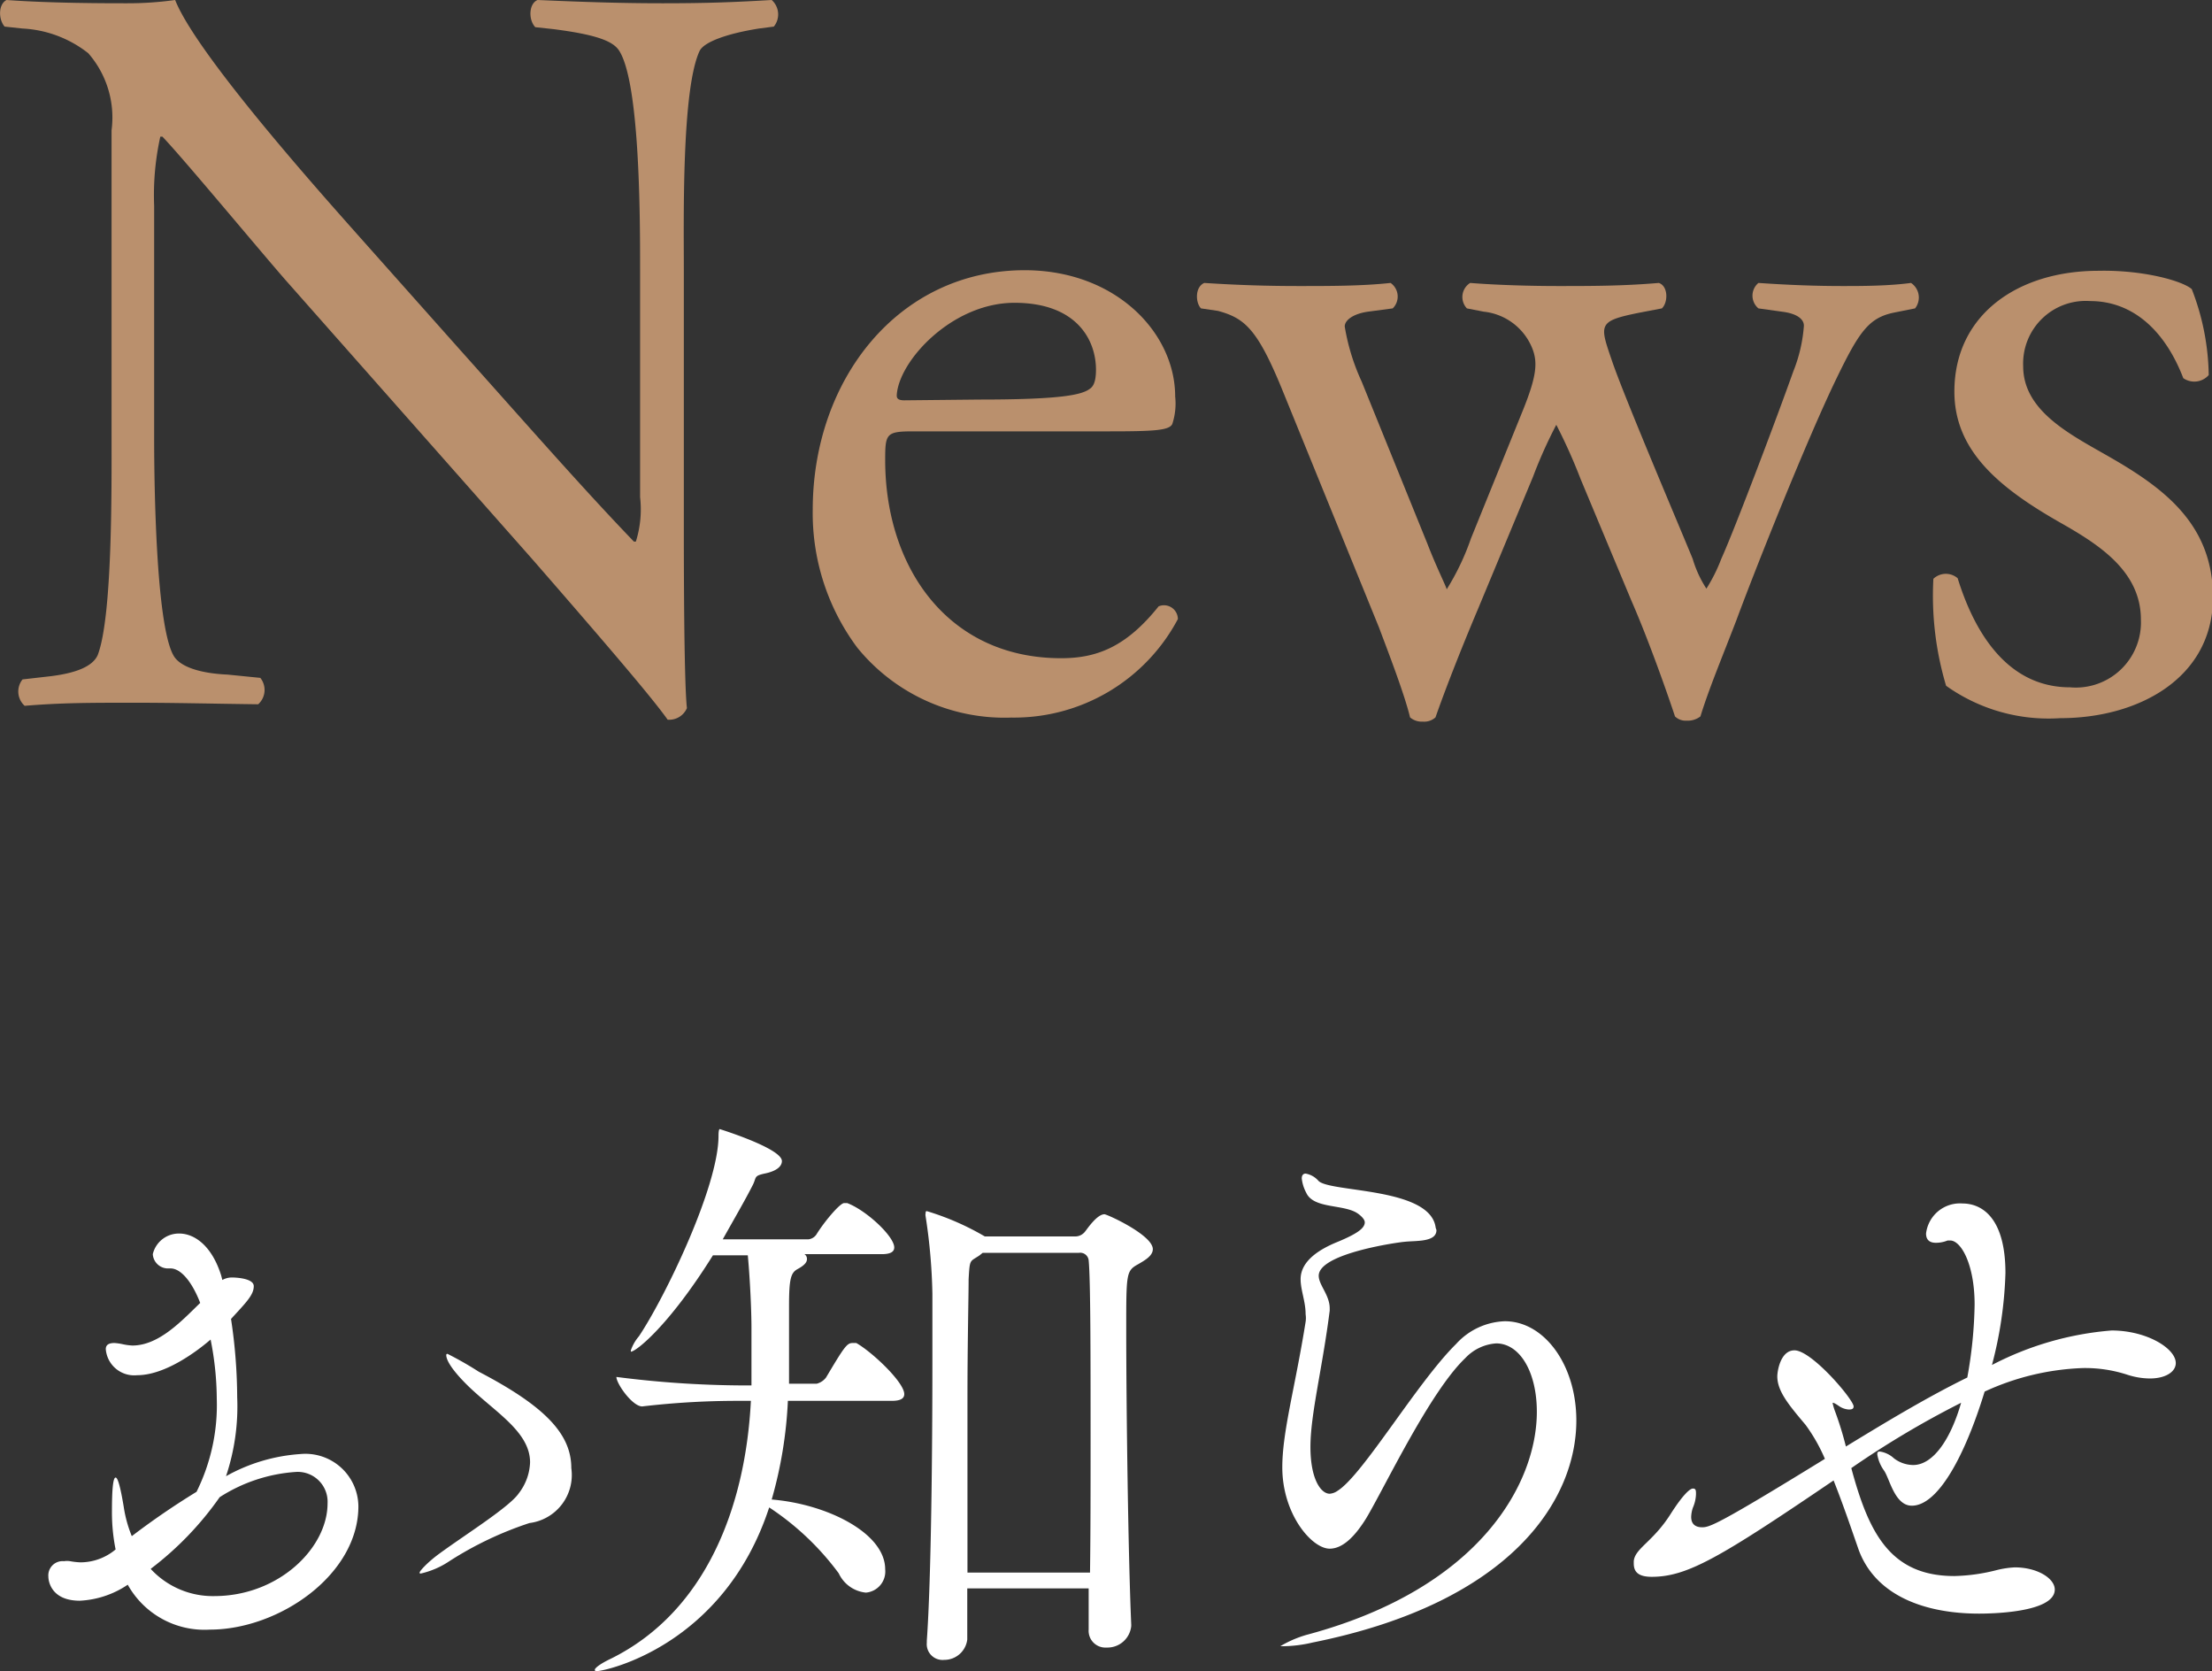
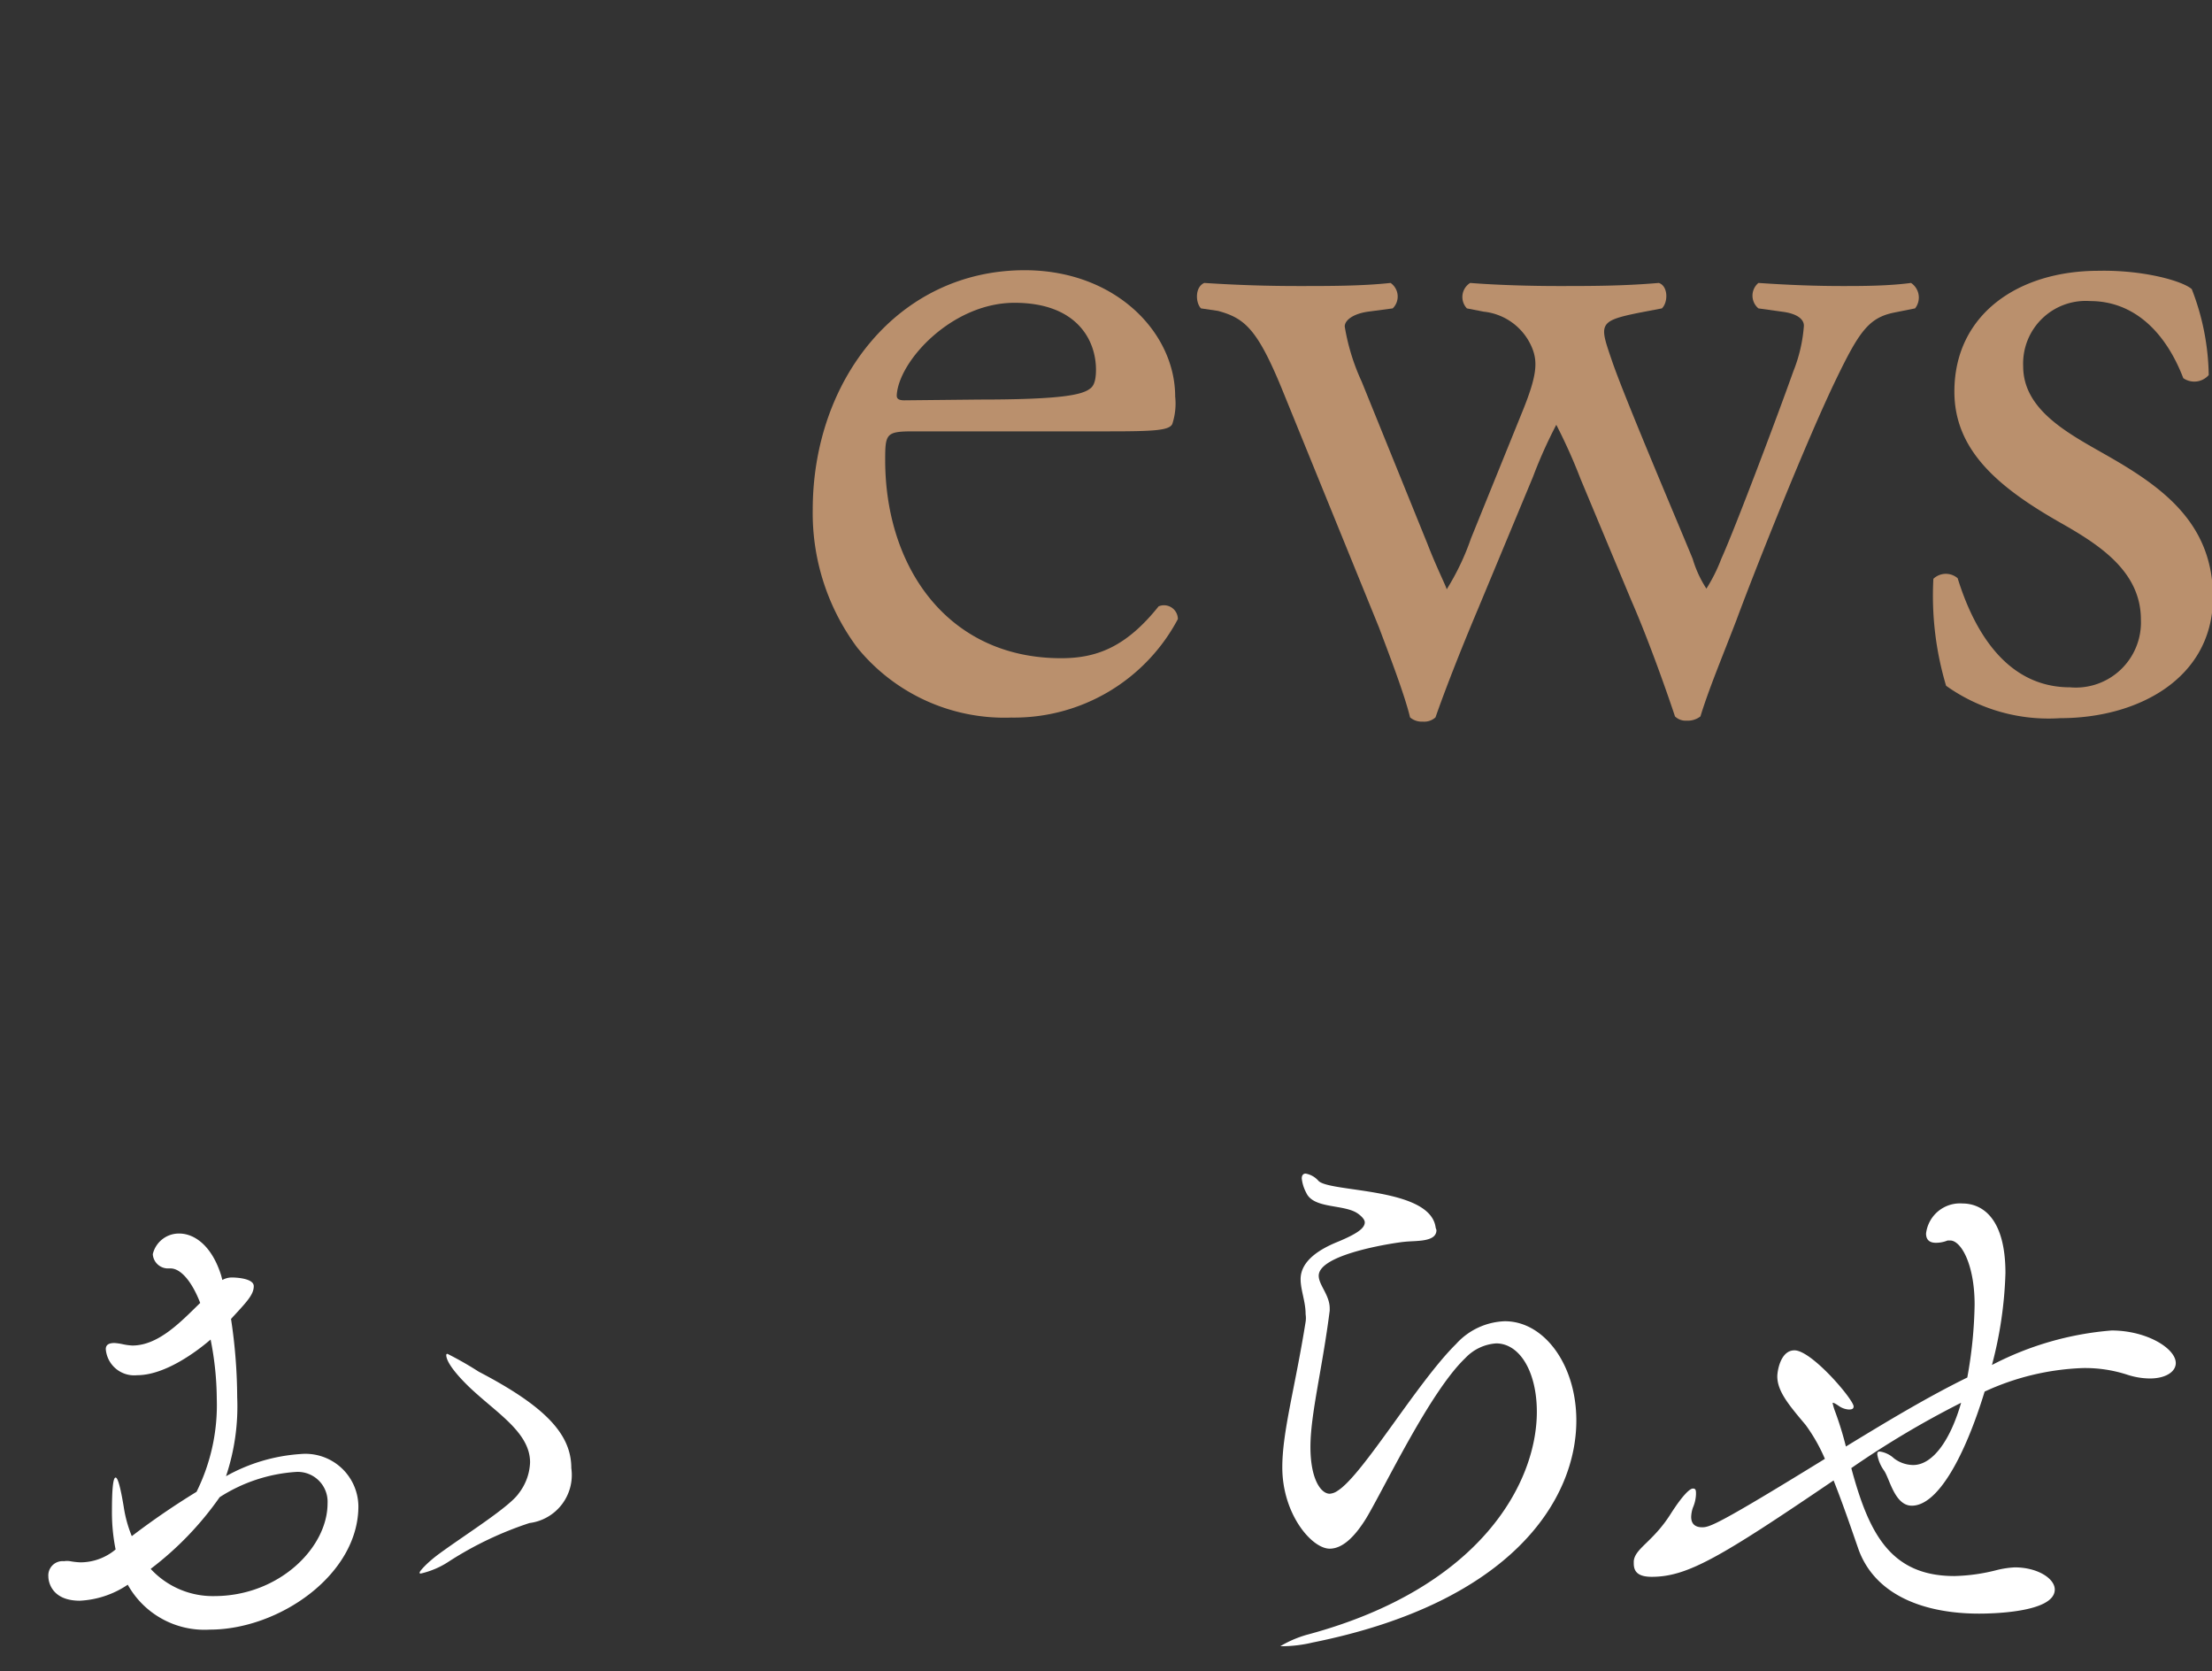
<svg xmlns="http://www.w3.org/2000/svg" viewBox="0 0 114.8 86.7">
  <rect x="0" y="0" width="114.8" height="86.7" fill="#333333" stroke="none" />
  <defs>
    <style>.cls-1{fill:#ba906d;}.cls-2{fill:#fff;}</style>
  </defs>
  <g id="レイヤー_2" data-name="レイヤー 2">
    <g id="レイヤー_5" data-name="レイヤー 5">
-       <path class="cls-1" d="M35.49,27.11c0,1.65,0,8.19.16,9.63a1,1,0,0,1-1,.6c-.66-.93-2.26-2.86-7-8.3L14.81,14.52C13.32,12.81,9.58,8.3,8.43,7.09H8.32A14,14,0,0,0,8,10.67v12C8,25.24,8.1,32.39,9,34c.33.61,1.43.94,2.81,1l1.7.17a1,1,0,0,1-.11,1.37C11,36.51,9,36.46,7,36.46c-2.31,0-3.79,0-5.72.16a1,1,0,0,1-.11-1.37l1.49-.17c1.26-.16,2.14-.49,2.41-1.09.77-2,.72-8.69.72-11.33V6.76a5.07,5.07,0,0,0-1.21-4A6,6,0,0,0,1.17,1.48l-.93-.1C-.09,1-.09.22.34,0,2.66.17,5.57.17,6.56.17A17.78,17.78,0,0,0,9.09,0c1.1,2.8,7.59,10.06,9.4,12.1l5.34,6c3.79,4.24,6.49,7.32,9.07,10H33a5.57,5.57,0,0,0,.22-2.31V14c0-2.59,0-9.74-1.1-11.39-.33-.49-1.21-.82-3.41-1.1l-.93-.1C27.4,1,27.46.17,27.9,0c2.53.11,4.4.17,6.49.17,2.36,0,3.79-.06,5.66-.17a1,1,0,0,1,.11,1.38l-.77.1c-1.76.28-2.86.72-3.08,1.16-.94,2-.82,8.8-.82,11.33Z" />
      <path class="cls-1" d="M47.42,22.38c-1.43,0-1.48.11-1.48,1.49,0,5.55,3.24,10.28,9.13,10.28,1.81,0,3.35-.55,5.06-2.69a.72.72,0,0,1,1,.66,9.62,9.62,0,0,1-8.64,5.11,9.85,9.85,0,0,1-8-3.63,11.67,11.67,0,0,1-2.31-7.15c0-6.76,4.45-12.43,11-12.43,4.73,0,7.81,3.25,7.81,6.55A3.4,3.4,0,0,1,60.84,22c-.16.33-.93.38-3.24.38Zm3.41-1.65c4.07,0,5.28-.22,5.72-.55.17-.11.33-.33.33-1,0-1.54-1-3.47-4.23-3.47s-6,3-6.11,4.79c0,.11,0,.27.39.27Z" />
      <path class="cls-1" d="M66.51,20.13c-1.27-3.08-1.93-3.63-3.3-4L62.33,16c-.28-.28-.33-1.1.17-1.32,1.7.11,3.24.16,4.89.16s3.3,0,4.78-.16A.86.86,0,0,1,72.28,16L71,16.17c-.77.11-1.21.44-1.21.77a11.11,11.11,0,0,0,.88,2.86l3.41,8.41c.49,1.27,1,2.26,1,2.37a12.94,12.94,0,0,0,1.26-2.64l2.7-6.66c.71-1.76.77-2.47.49-3.19A3.06,3.06,0,0,0,77,16.17L76.13,16a.86.86,0,0,1,.17-1.32c1.37.11,3.13.16,4.56.16,1.71,0,3.36,0,5.23-.16.49.16.49,1,.16,1.32l-1.15.22c-2.2.44-2.09.6-1.43,2.53S87.24,27.5,87.85,29a5.88,5.88,0,0,0,.71,1.54A8.44,8.44,0,0,0,89.33,29c.72-1.59,2.92-7.42,3.74-9.73a7.89,7.89,0,0,0,.55-2.37c0-.33-.33-.6-1-.71L91.26,16a.86.86,0,0,1,0-1.32c1.6.11,3,.16,4.35.16,1,0,2.36,0,3.57-.16A.91.91,0,0,1,99.39,16l-1.1.22c-1.31.27-1.81,1-3,3.46-1.49,3.08-4.13,9.68-5.17,12.49-.77,2-1.43,3.57-1.87,5a1.08,1.08,0,0,1-.72.22.79.79,0,0,1-.6-.22c-.33-1-1.32-3.85-2.26-6l-2.64-6.32a28.49,28.49,0,0,0-1.26-2.81,24.1,24.1,0,0,0-1.21,2.7l-2.86,6.87c-1,2.37-1.76,4.35-2.2,5.61a.87.87,0,0,1-.66.22.93.93,0,0,1-.66-.22C72.89,36,72,33.71,71.57,32.56Z" />
      <path class="cls-1" d="M113.75,15a12.74,12.74,0,0,1,.88,4.46,1,1,0,0,1-1.32.16c-.93-2.42-2.58-4-4.84-4A3.25,3.25,0,0,0,105,19c0,2.26,2.31,3.47,4.24,4.57,2.91,1.65,5.61,3.52,5.61,7.42,0,4.18-3.85,6.27-7.92,6.27A9.16,9.16,0,0,1,101,35.58a16.32,16.32,0,0,1-.66-5.55A.94.94,0,0,1,101.6,30c.93,3,2.69,5.66,5.83,5.66a3.38,3.38,0,0,0,3.68-3.51c0-2.53-2.2-3.91-4.23-5.06-3.19-1.82-5.45-3.74-5.45-6.77,0-4,3.3-6.27,7.48-6.27C111.22,14,113.26,14.57,113.75,15Z" />
      <path class="cls-2" d="M11.54,66.41a1,1,0,0,1,.51-.13s1.12,0,1.12.45-.38.83-1.18,1.7a27.72,27.72,0,0,1,.32,4.06,11.39,11.39,0,0,1-.58,4.1,9.13,9.13,0,0,1,3.87-1.15,2.75,2.75,0,0,1,3,2.71c0,3.56-4.13,6.4-7.71,6.4a4.56,4.56,0,0,1-4.26-2.33,4.86,4.86,0,0,1-2.49.83c-1.47,0-1.63-1-1.63-1.25A.74.74,0,0,1,3.32,81a1,1,0,0,1,.32,0,3.71,3.71,0,0,0,.54.06A2.85,2.85,0,0,0,6,80.39a9.71,9.71,0,0,1-.19-2c0-1.22.07-1.73.19-1.73s.26.55.42,1.51a6.56,6.56,0,0,0,.42,1.53,39.85,39.85,0,0,1,3.36-2.3,10.12,10.12,0,0,0,1.05-4.83,16,16,0,0,0-.32-3.07c-.73.63-2.37,1.85-3.81,1.85A1.48,1.48,0,0,1,5.49,70c0-.23.16-.32.45-.32a2.8,2.8,0,0,1,.42.06,3,3,0,0,0,.51.07c1.38,0,2.56-1.28,3.52-2.21-.42-1.09-1-1.79-1.54-1.79H8.76a.79.79,0,0,1-.83-.74A1.39,1.39,0,0,1,9.3,64c.8,0,1.7.64,2.18,2.18Zm-3.71,15a4.39,4.39,0,0,0,3.33,1.4C14.49,82.79,17,80.3,17,78a1.55,1.55,0,0,0-1.66-1.63,8.32,8.32,0,0,0-3.94,1.31A16.61,16.61,0,0,1,7.83,81.39ZM23.32,81a4.43,4.43,0,0,1-1.48.64c-.06,0-.06,0-.06-.06s.38-.51,1.06-1c1.37-1,3.61-2.4,4.09-3.11a2.78,2.78,0,0,0,.58-1.6c0-1.47-1.57-2.46-2.88-3.65-.32-.28-1.47-1.37-1.47-1.92a.06.06,0,0,1,.06-.06,17.9,17.9,0,0,1,1.63.93c3.49,1.82,4.8,3.26,4.8,5a2.51,2.51,0,0,1-2.17,2.85A18.15,18.15,0,0,0,23.32,81Z" />
-       <path class="cls-2" d="M46.93,72.33c0,.19-.13.35-.64.35h-5.4a22.1,22.1,0,0,1-.84,5.12c2.85.23,5.89,1.73,5.89,3.62a1.1,1.1,0,0,1-1,1.21,1.74,1.74,0,0,1-1.41-1,14.16,14.16,0,0,0-3.61-3.42C37.56,85.42,31.38,86.7,31,86.7c-.1,0-.13,0-.13-.07s.22-.28.83-.57c5-2.47,7-8,7.27-13.38h-.64a42.67,42.67,0,0,0-5,.29h0c-.51,0-1.34-1.18-1.34-1.53a52.9,52.9,0,0,0,6.49.44H39v-3c0-.83-.07-2.47-.19-3.75H37c-2.3,3.68-4,5-4.26,5,0,0,0,0,0-.07a2.24,2.24,0,0,1,.42-.73c1.34-2,4.13-7.75,4.13-10.4,0-.35.06-.35.06-.35s3.23,1,3.23,1.66c0,.26-.25.51-.86.64s-.45.19-.64.58c-.42.83-1,1.82-1.57,2.84h4.45a.58.58,0,0,0,.41-.25c.39-.64,1.22-1.63,1.44-1.63,0,0,.1,0,.16,0,1,.38,2.44,1.73,2.44,2.3,0,.19-.13.35-.65.35H41.75a.29.29,0,0,1,.13.26c0,.16-.13.32-.48.51s-.45.48-.45,1.92c0,1.15,0,2.3,0,3.55v.48h1.44a.88.88,0,0,0,.48-.32c.93-1.56,1.08-1.79,1.37-1.79.07,0,.13,0,.2,0C45.27,70.15,46.93,71.72,46.93,72.33Zm12.9-7.52c0,.35-.42.58-.74.77-.64.35-.64.45-.64,3.36,0,4,.1,11.71.26,15.36v.06a1.24,1.24,0,0,1-1.28,1.12.87.87,0,0,1-.93-.93v0c0-.61,0-1.34,0-2.14H50.2c0,1.05,0,2,0,2.65A1.2,1.2,0,0,1,49,86.12a.82.82,0,0,1-.9-.89v-.1c.23-3.2.29-10,.29-14.43,0-1.63,0-2.94,0-3.58a29.41,29.41,0,0,0-.35-4,.44.44,0,0,1,0-.19c0-.06,0-.09.07-.09a13.84,13.84,0,0,1,3,1.31l0,0h4.73a.65.65,0,0,0,.48-.26c.1-.12.61-.89,1-.89C57.46,63,59.83,64.08,59.83,64.81ZM56.6,74.73c0-4.29,0-8.32-.1-9.34A.44.44,0,0,0,56,65H51l-.16.13c-.51.35-.51.16-.57,1.25,0,.86-.06,3.3-.06,6.21s0,6.24,0,9h6.36C56.6,79.5,56.6,77.1,56.6,74.73Z" />
      <path class="cls-2" d="M74.55,63.82c0,.64-1.06.54-1.67.61-.12,0-4.44.57-4.44,1.76,0,.48.57,1,.57,1.69V68c-.38,3-1,5.38-1,7.07s.55,2.43,1,2.43a.82.82,0,0,0,.42-.16c1.31-.83,4.13-5.63,6.14-7.61a3.57,3.57,0,0,1,2.53-1.18c2.05,0,3.71,2.27,3.71,5.15,0,4.09-3.33,9.44-13.69,11.52a7,7,0,0,1-1.44.19c-.16,0-.23,0-.23,0s.61-.39,1.44-.61c9-2.43,11.87-7.91,11.87-11.55,0-2.08-.89-3.55-2.11-3.55a2.42,2.42,0,0,0-1.6.76c-1.85,1.76-4.19,6.72-5.15,8.32-.54.87-1.18,1.57-1.89,1.57-.93,0-2.46-1.79-2.46-4.22,0-1.86.67-4.16,1.21-7.55a1.29,1.29,0,0,0,0-.39c0-.67-.26-1.25-.26-1.82s.35-1.31,1.95-1.95c.93-.39,1.38-.68,1.38-1,0-.13-.13-.29-.35-.45-.71-.51-2.31-.23-2.69-1.09a2,2,0,0,1-.23-.74c0-.19.1-.25.2-.25a1.14,1.14,0,0,1,.67.38c.61.61,5.82.32,6.08,2.43Z" />
      <path class="cls-2" d="M95.12,72.84a3,3,0,0,0,.13.42,17.28,17.28,0,0,1,.55,1.79c2-1.22,4.16-2.53,6.3-3.58a22.84,22.84,0,0,0,.38-3.78c0-2.08-.7-3.33-1.27-3.33,0,0-.1,0-.13,0a1.61,1.61,0,0,1-.61.12c-.29,0-.51-.12-.51-.48a1.77,1.77,0,0,1,1.88-1.56c1.09,0,2.24.83,2.24,3.61a20.83,20.83,0,0,1-.7,4.77,16.19,16.19,0,0,1,6.21-1.79c1.82,0,3.33.93,3.33,1.69,0,.45-.52.8-1.35.8a3.88,3.88,0,0,1-1.15-.19,7.06,7.06,0,0,0-2.34-.35A13.24,13.24,0,0,0,103,72.2c-1,3.27-2.4,5.92-3.78,5.92-.89,0-1.15-1.41-1.44-1.82a2,2,0,0,1-.35-.83c0-.1,0-.16.13-.16a1.37,1.37,0,0,1,.73.35,1.67,1.67,0,0,0,1,.35c1,0,1.92-1.25,2.49-3.23a48,48,0,0,0-5.7,3.39c.9,3.33,2,5.6,5.35,5.6a9.6,9.6,0,0,0,2.24-.32,5,5,0,0,1,.89-.13c1.19,0,2.08.58,2.08,1.15,0,1.22-3.42,1.25-3.93,1.25-2.75,0-5.34-.89-6.24-3.29-.35-1-.8-2.34-1.31-3.62-5.89,4-7.59,5-9.44,5-.77,0-.93-.32-.93-.7V81c.06-.67,1-1,1.92-2.46.64-1,1-1.31,1.15-1.31s.16.09.16.29a1.9,1.9,0,0,1-.16.7,1.65,1.65,0,0,0-.09.48c0,.35.19.54.57.54s.8-.12,6.37-3.55a8.88,8.88,0,0,0-1-1.76c-.84-1-1.47-1.73-1.47-2.52,0-.26.16-1.35.89-1.35.9,0,3.07,2.56,3.07,2.91,0,.13-.09.16-.25.16a1,1,0,0,1-.48-.16c-.19-.13-.29-.19-.36-.19Z" />
    </g>
  </g>
</svg>